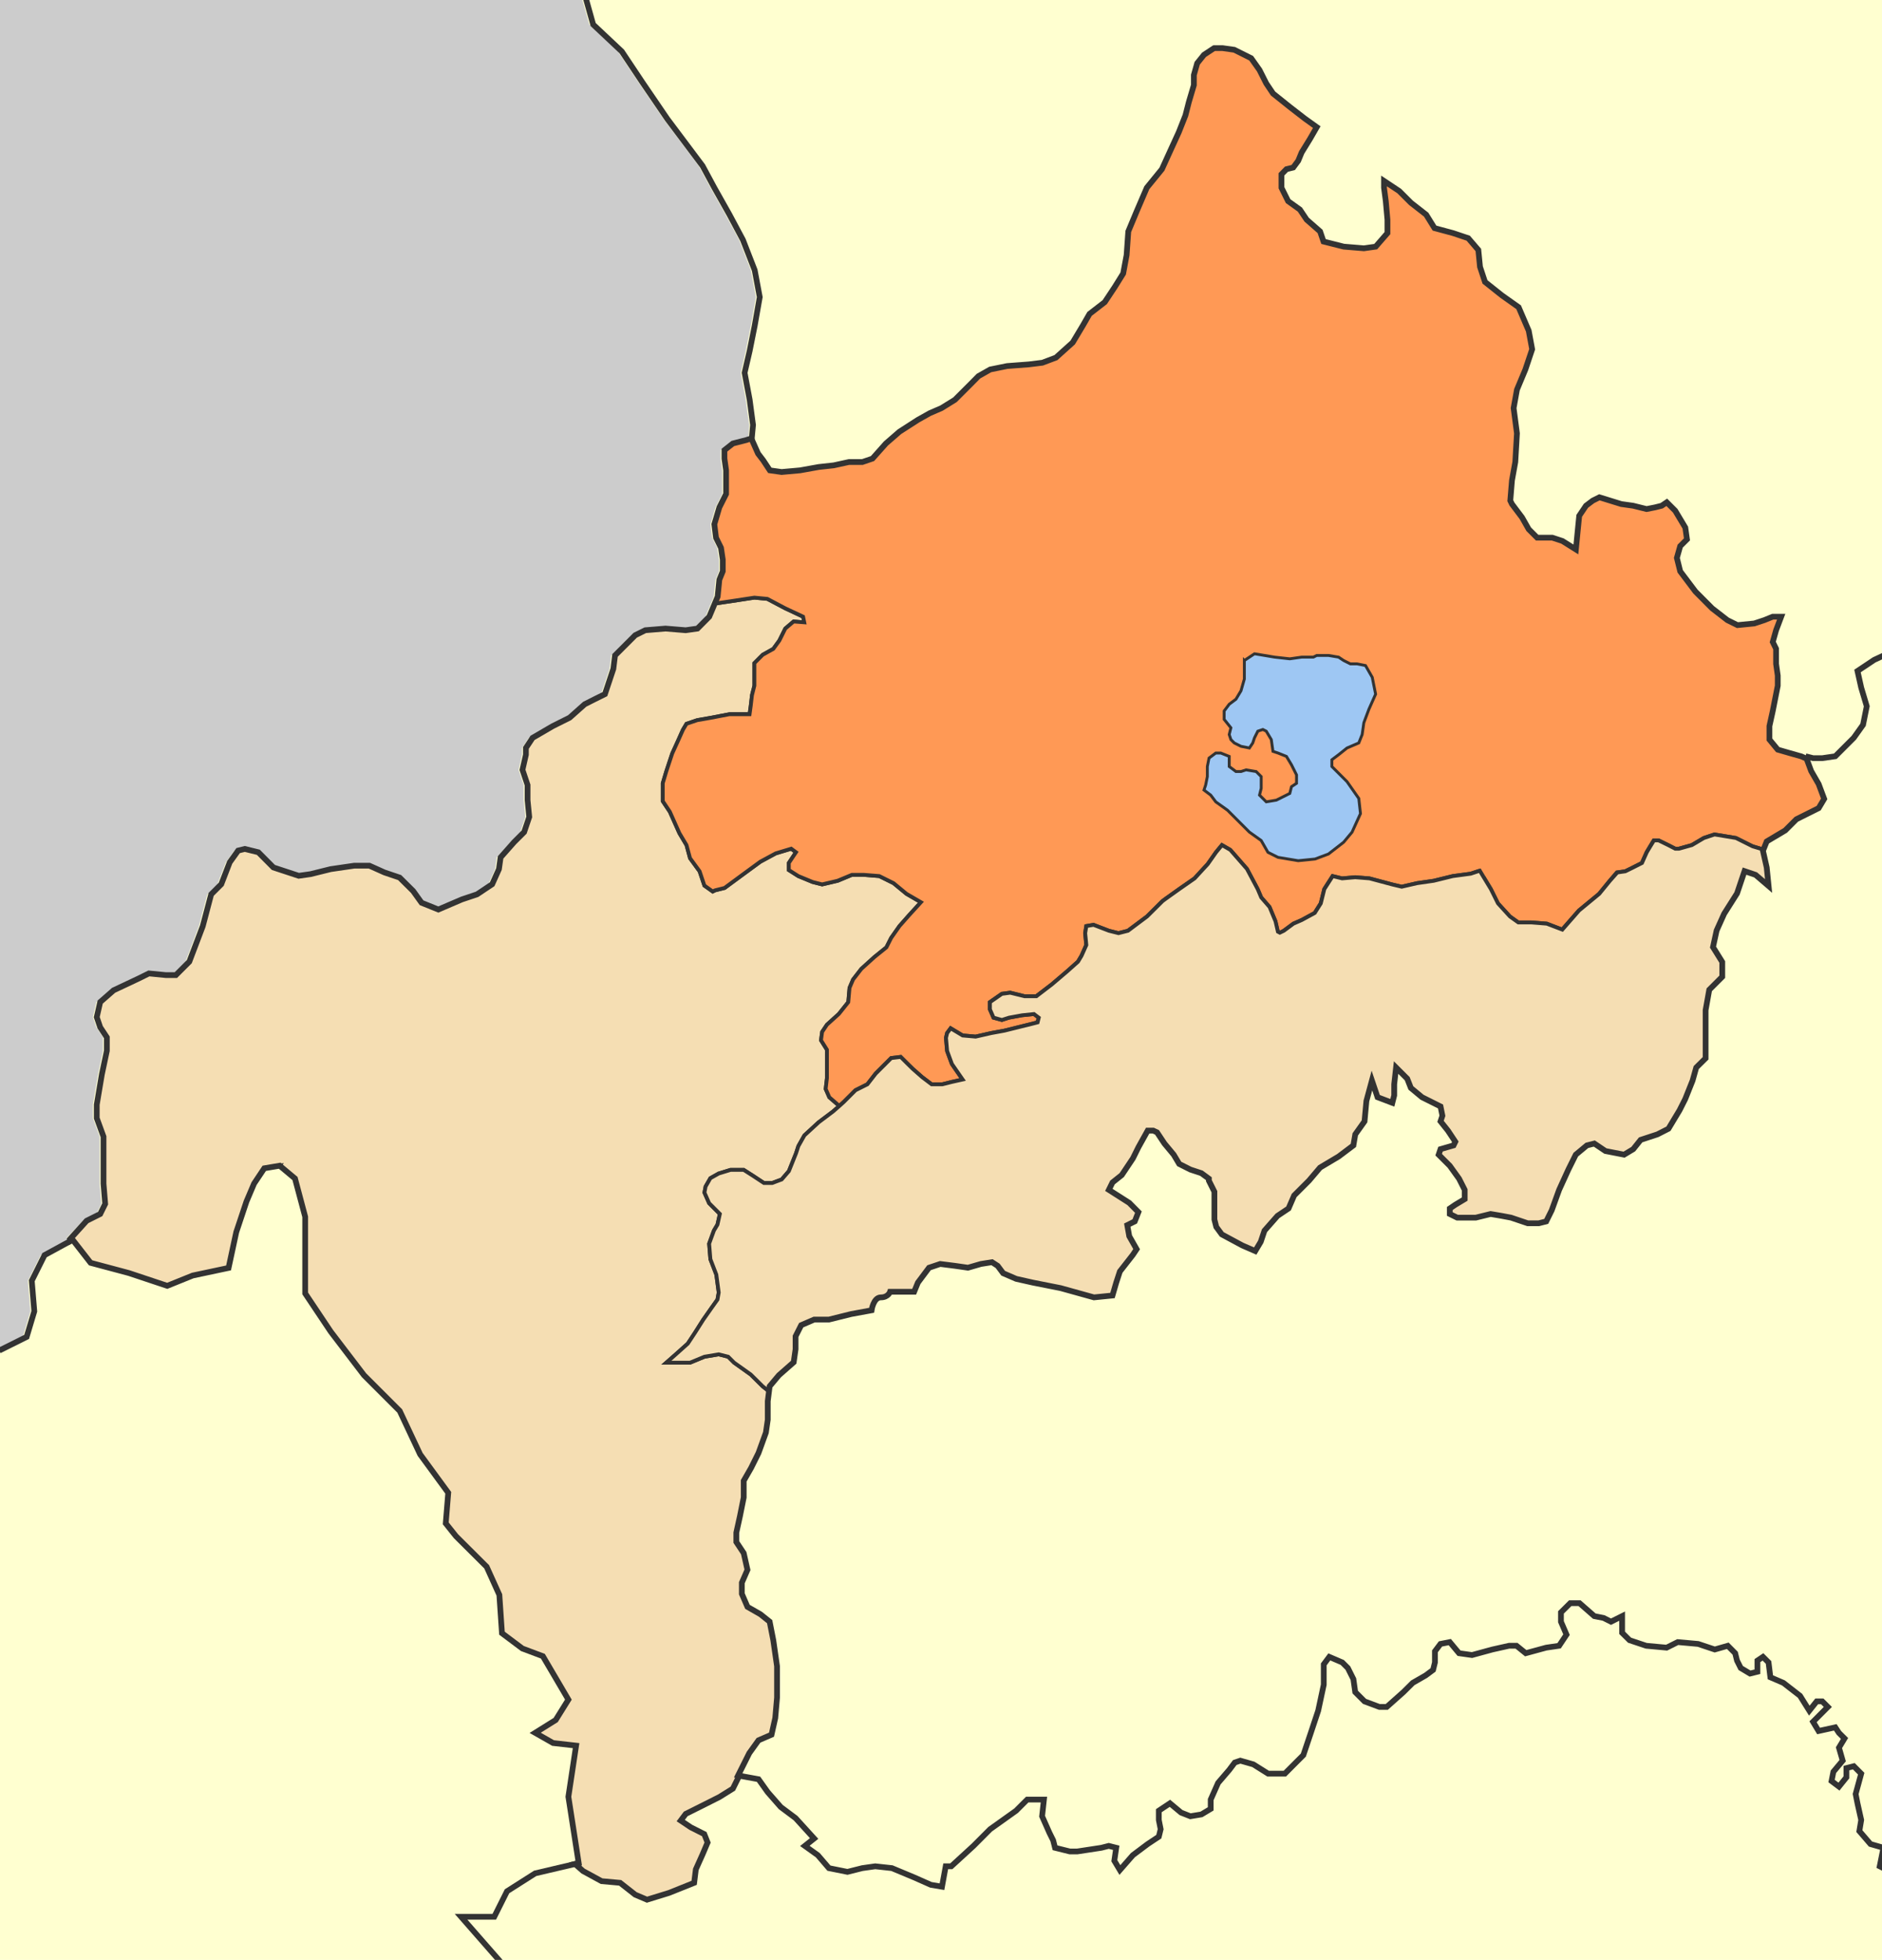
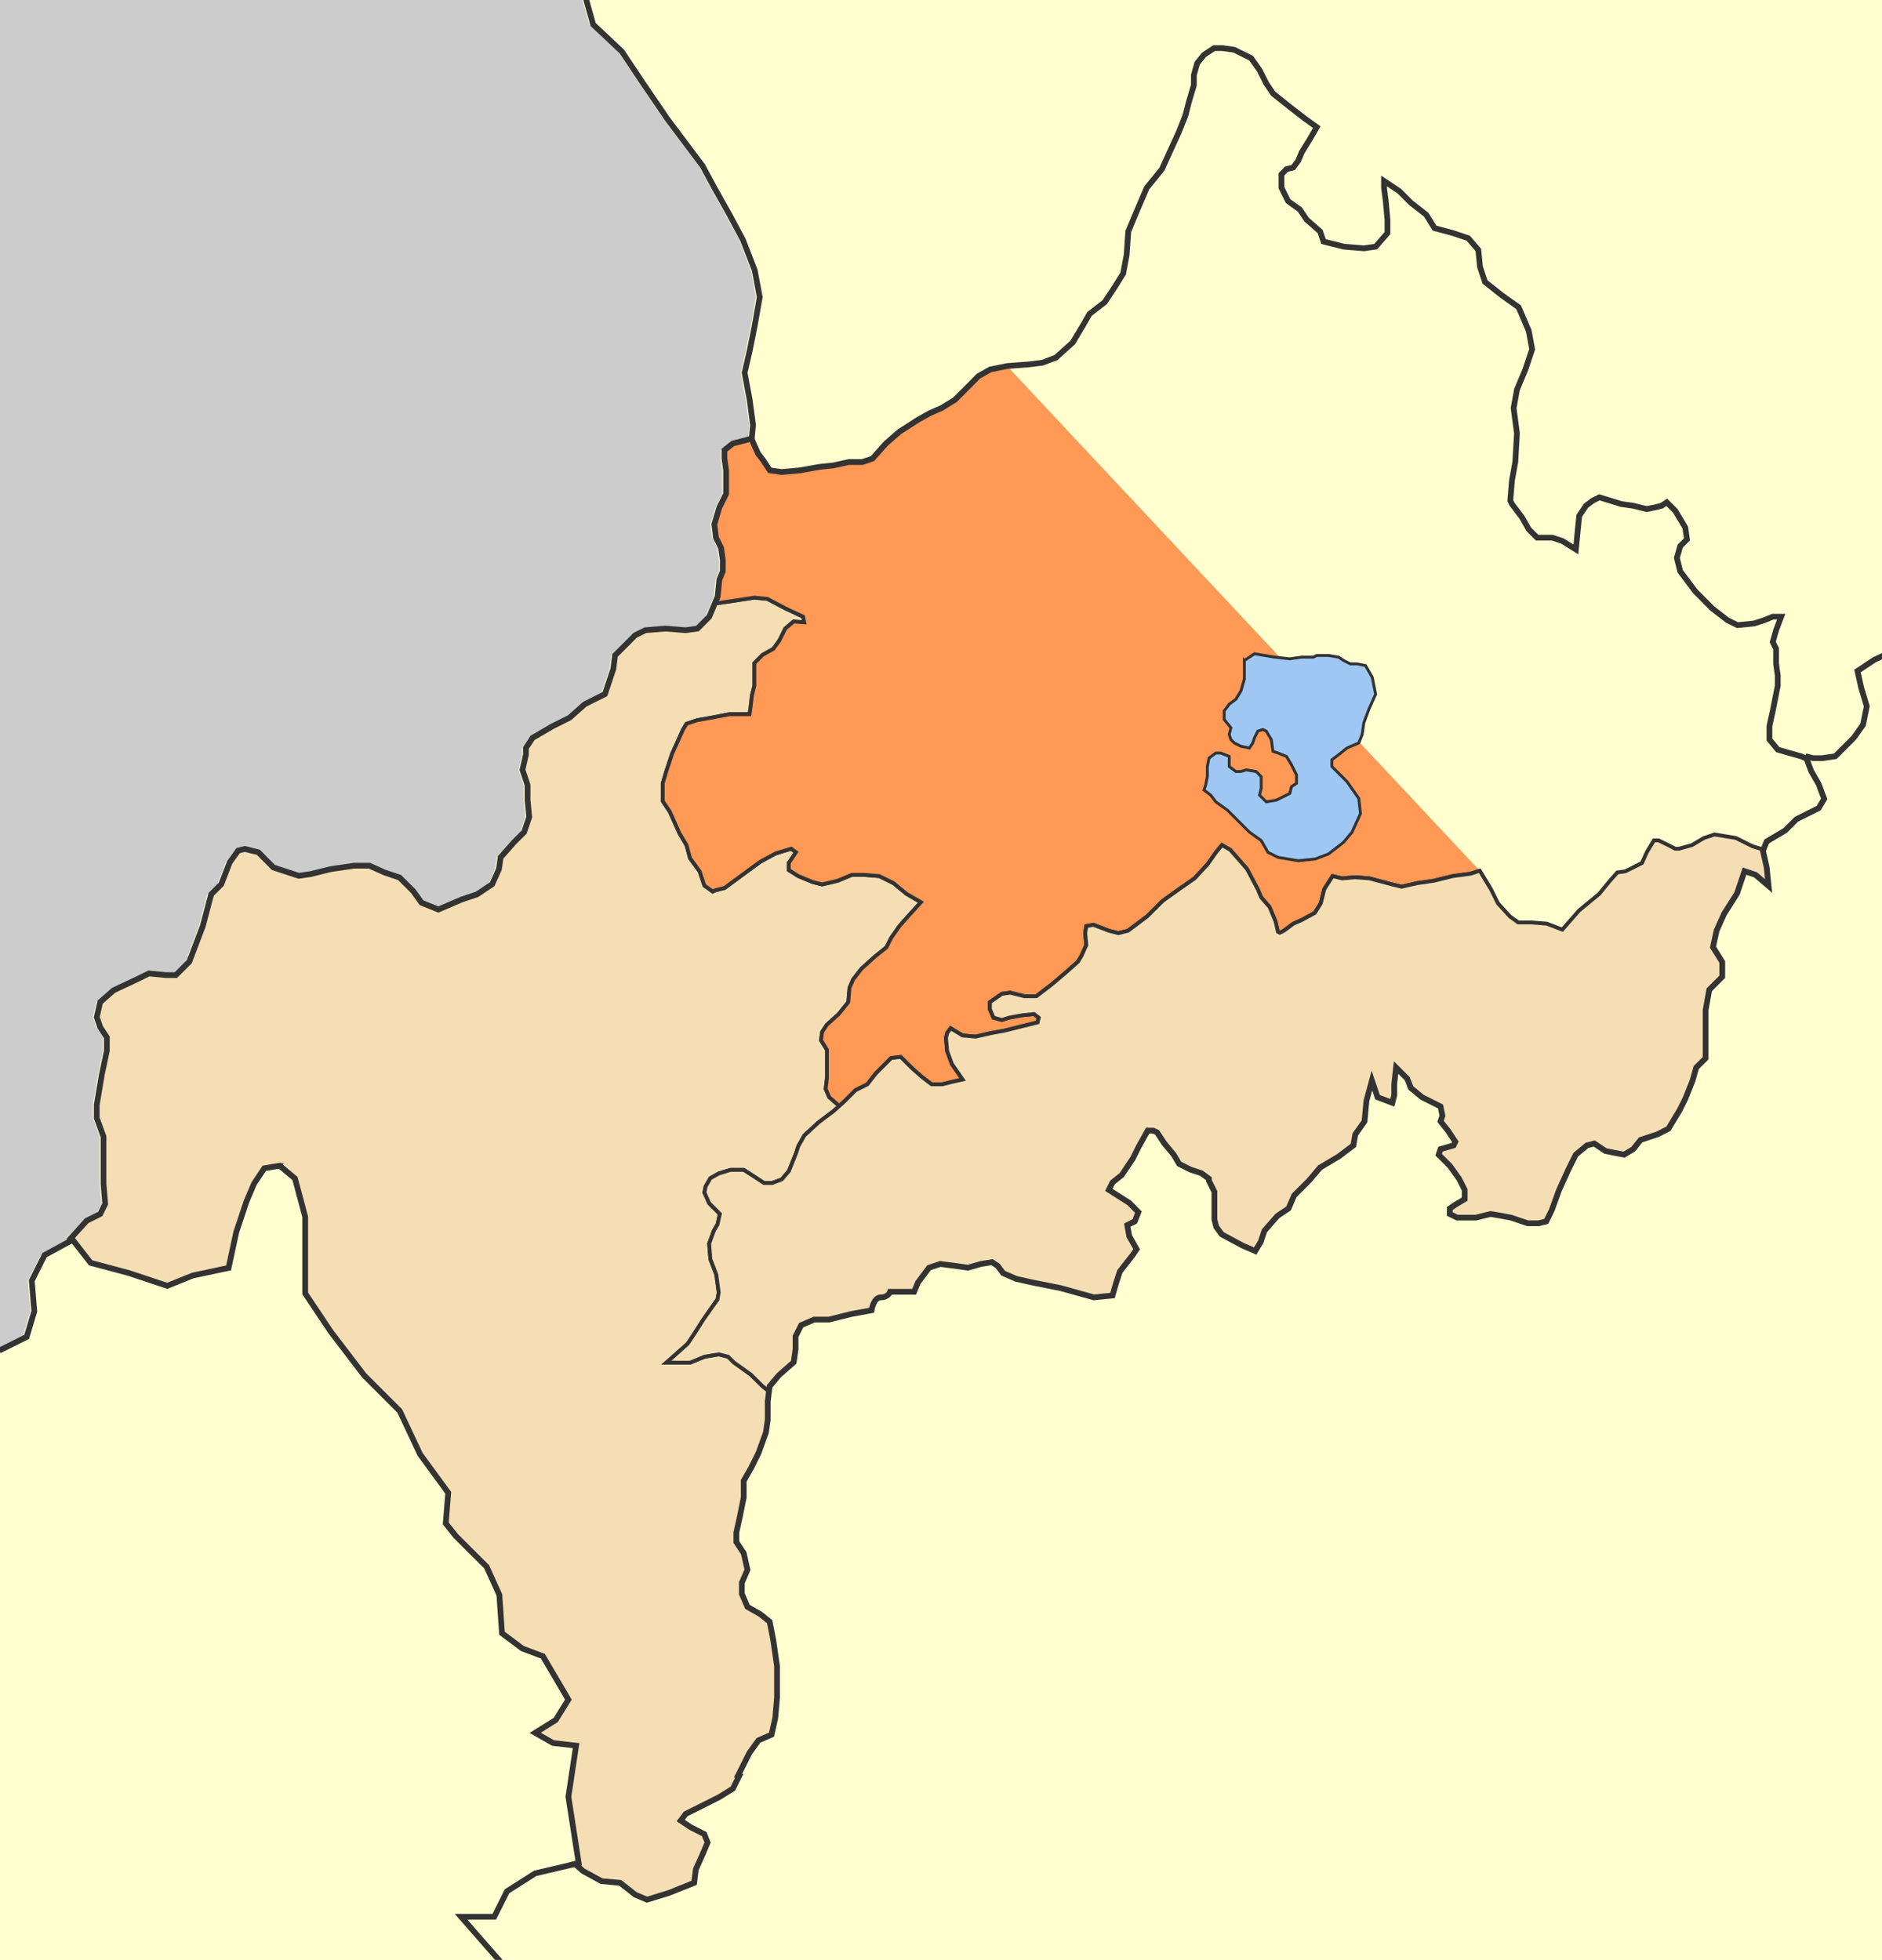
<svg xmlns="http://www.w3.org/2000/svg" xmlns:ns1="http://sodipodi.sourceforge.net/DTD/sodipodi-0.dtd" xmlns:ns2="http://www.inkscape.org/namespaces/inkscape" width="982.973" height="1023.805" id="svg2" ns1:version="0.32" ns2:version="0.47 r22583" ns1:docname="2010 Kastoria.svg" ns2:export-filename="F:\wiki\images\nomoidimoi\kastoria\Dimos Makednon.png" ns2:export-xdpi="63.636364" ns2:export-ydpi="63.636364" version="1.0">
  <defs id="defs4">
    <ns2:perspective ns1:type="inkscape:persp3d" ns2:vp_x="0 : 295.00003 : 1" ns2:vp_y="0 : 1000 : 0" ns2:vp_z="565.71429 : 295.00003 : 1" ns2:persp3d-origin="282.85715 : 196.66669 : 1" id="perspective67" />
    <ns2:perspective id="perspective3931" ns2:persp3d-origin="0.5 : 0.33333333 : 1" ns2:vp_z="1 : 0.5 : 1" ns2:vp_y="0 : 1000 : 0" ns2:vp_x="0 : 0.5 : 1" ns1:type="inkscape:persp3d" />
  </defs>
  <ns1:namedview id="base" pagecolor="#ffffff" bordercolor="#666666" borderopacity="1.0" gridtolerance="10000" guidetolerance="10" objecttolerance="10" ns2:pageopacity="0.0" ns2:pageshadow="2" ns2:zoom="0.35" ns2:cx="933.7977" ns2:cy="401.9242" ns2:document-units="px" ns2:current-layer="layer3" ns2:window-width="1436" ns2:window-height="856" ns2:window-x="4" ns2:window-y="0" showguides="true" ns2:guide-bbox="true" showgrid="false" ns2:window-maximized="0" />
  <g ns2:label="fonto" ns2:groupmode="layer" id="layer1" style="display:inline" transform="translate(603.287,276.213)">
    <rect style="fill:#ffffd0;fill-opacity:1;stroke:none" id="rect1930" width="982.973" height="1023.805" x="-603.287" y="-276.213" />
    <path style="color:#000000;fill:none;stroke:#6b6b6b;stroke-width:1.74px;stroke-linecap:butt;stroke-linejoin:miter;stroke-miterlimit:4;stroke-opacity:1;stroke-dasharray:none;stroke-dashoffset:0;marker:none;visibility:visible;display:inline;overflow:visible" d="m -565.348,371.442 -14.679,8.009 -6.668,13.355 1.321,15.997 -4.005,13.355 -14.289,7.13" id="path3767" />
  </g>
  <g ns2:groupmode="layer" id="layer3" ns2:label="dimoi" style="display:inline" transform="translate(603.287,276.213)">
    <path id="path3756" style="color:#000000;fill:#cccccc;fill-opacity:1;fill-rule:evenodd;stroke:none;stroke-width:1px;marker:none;visibility:visible;display:inline;overflow:visible" d="m -582.013,379.45 14.69,-7.995 -1.251,-0.901 8.537,-9.05 7.069,-3.535 2.61,-5.275 -0.87,-10.549 0,-14.03 0,-10.549 -3.535,-9.679 0,-7.015 2.665,-15.824 2.61,-12.344 0,-7.015 -3.48,-5.275 -1.794,-5.275 1.794,-7.885 7.015,-6.145 13.16,-6.199 5.275,-2.61 8.809,0.87 5.275,0 7.015,-7.015 7.015,-18.489 4.405,-16.694 5.275,-5.275 4.405,-11.419 4.405,-6.145 3.48,-0.87 7.069,1.74 7.885,7.939 13.214,4.35 6.145,-0.87 10.549,-2.61 12.289,-1.794 7.939,0 7.885,3.535 7.885,2.665 7.069,7.015 4.405,6.145 8.755,3.535 12.289,-5.275 7.939,-2.665 7.885,-5.275 3.535,-7.885 0.87,-6.145 7.015,-7.939 5.275,-5.275 2.665,-7.885 -0.87,-8.809 0,-7.885 -2.665,-7.939 1.794,-7.885 0,-3.535 3.48,-5.275 10.549,-6.145 8.809,-4.405 7.885,-7.015 5.275,-2.665 5.275,-2.61 4.405,-13.214 0.87,-7.015 6.145,-6.145 4.405,-4.405 5.275,-2.61 10.549,-0.87 10.549,0.87 6.145,-0.87 6.145,-6.199 4.405,-10.495 0.87,-8.809 1.794,-4.405 0,-6.145 -0.924,-6.145 -2.61,-5.275 -0.87,-7.015 2.61,-8.809 3.535,-7.015 0,-6.199 0,-6.145 -0.87,-6.145 0,-4.405 4.405,-3.48 7.015,-1.794 3.037,-0.52 0.489,-7.364 -1.794,-13.214 -2.61,-14.03 2.61,-11.419 2.665,-13.214 2.61,-14.9 -2.61,-14.084 -6.145,-15.824 -7.069,-13.16 -7.885,-14.084 -6.145,-11.419 -10.549,-14.084 -7.939,-10.549 -13.16,-19.304 -10.549,-15.824 -14.954,-14.084 -3.915,-13.866 0.381,-1.686 -307.128,0 0,707.081 0.489,1.196 14.301,-7.178 3.97,-13.323 -1.305,-15.987 6.689,-13.377 z" ns1:nodetypes="cccccccccccccccccccccccccccccccccccccccccccccccccccccccccccccccccccccccccccccccccccccccccccccccccccccccccccccc" />
    <path id="path2965" style="color:#000000;fill:#f5deb3;fill-opacity:1;fill-rule:evenodd;stroke:#333333;stroke-width:2;stroke-linecap:butt;stroke-linejoin:miter;stroke-miterlimit:4;stroke-opacity:1;stroke-dasharray:none;stroke-dashoffset:0;marker:none;visibility:visible;display:inline;overflow:visible" d="m -457.219,332.738 1.305,1.088 6.689,5.601 5.329,20.011 0,17.347 0,22.676 13.377,20.011 17.347,22.73 1.631,1.631 17.02,17.02 10.658,22.676 14.682,20.066 -1.305,15.987 5.329,6.689 16.042,15.987 6.634,14.682 1.359,20.011 10.658,7.994 10.713,4.024 13.323,22.676 -6.634,10.658 -10.713,6.689 9.353,5.329 12.018,1.359 -4.024,26.7 5.383,34.693 -1.903,0.435 4.187,3.698 9.679,5.275 9.679,0.87 7.885,6.199 6.145,2.61 11.474,-3.535 13.16,-5.275 0.87,-7.015 3.535,-7.885 2.61,-6.145 -1.74,-4.405 -7.015,-3.535 -5.275,-3.535 2.61,-3.48 10.549,-5.275 7.015,-3.535 7.069,-4.405 3.317,-6.689 -0.598,-0.163 5.818,-11.637 4.84,-6.743 6.797,-2.936 1.958,-8.701 0.924,-10.658 0,-16.422 -1.958,-13.595 -1.903,-9.679 -4.84,-3.861 -6.743,-3.861 -2.936,-6.797 0,-5.818 2.936,-6.743 -1.958,-8.701 -3.861,-5.818 0,-2.991 0,-1.903 1.903,-8.646 1.958,-9.734 0,-8.701 3.861,-6.743 3.861,-7.776 3.861,-10.658 0.979,-6.743 0,-9.679 0.653,-5.166 -3.263,-2.556 -6.253,-6.199 -8.701,-6.199 -3.1,-3.1 -4.948,-1.251 -7.45,1.251 -7.504,3.1 -6.199,0 -6.199,0 4.948,-4.35 6.253,-5.601 3.698,-5.601 4.35,-6.852 4.35,-6.199 3.1,-4.35 0.653,-3.698 -1.251,-9.353 -3.1,-8.048 -0.653,-8.102 2.501,-6.852 1.849,-3.1 1.251,-5.601 -5.601,-5.601 -2.447,-5.547 0.598,-3.154 2.501,-4.35 4.35,-2.447 6.199,-1.903 6.852,0 4.948,3.154 5.601,3.698 4.35,0 4.948,-1.849 3.752,-4.35 3.752,-9.353 1.196,-3.698 3.154,-5.601 7.45,-6.852 7.45,-5.601 3.371,-2.936 -5.22,-4.513 -1.903,-4.35 0.653,-5.601 0,-8.048 0,-6.852 -3.1,-4.948 0.598,-4.35 2.501,-3.752 6.199,-5.601 4.948,-6.199 0.653,-7.45 1.849,-4.35 4.35,-5.601 6.852,-6.199 6.199,-5.003 2.501,-4.948 4.35,-6.199 4.948,-5.601 6.253,-6.852 -7.504,-4.35 -6.797,-5.601 -7.45,-3.698 -8.102,-0.653 -6.199,0 -7.45,3.1 -8.102,1.903 -4.948,-1.251 -7.504,-3.1 -4.948,-3.154 0,-3.698 2.501,-3.752 1.251,-1.849 -2.501,-1.849 -8.102,2.447 -8.048,4.35 -9.353,6.852 -9.299,6.852 -5.003,1.251 -1.196,0.598 -4.35,-3.1 -2.501,-7.45 -5.003,-6.852 -1.849,-6.852 -3.698,-6.199 -5.003,-11.202 -3.698,-5.547 0,-9.353 1.849,-6.199 3.1,-9.353 3.1,-6.797 2.501,-5.601 1.849,-3.1 5.601,-1.903 6.852,-1.196 9.951,-1.903 10.549,0 0.598,-4.35 0.653,-5.601 1.251,-4.948 0,-6.852 0,-4.948 4.35,-4.35 5.547,-3.1 3.154,-4.35 3.1,-6.254 4.35,-3.698 5.601,0.598 -0.653,-3.1 -9.299,-4.35 -9.353,-4.948 -6.797,-0.653 -12.453,1.903 -8.265,1.196 -2.882,6.852 -6.145,6.199 -6.145,0.87 -10.549,-0.87 -10.549,0.87 -5.275,2.61 -4.405,4.405 -6.145,6.145 -0.87,7.015 -4.405,13.214 -5.275,2.61 -5.275,2.665 -7.885,7.015 -8.809,4.405 -10.549,6.145 -3.48,5.275 0,3.535 -1.794,7.885 2.665,7.939 0,7.885 0.87,8.809 -2.665,7.885 -5.275,5.275 -7.015,7.939 -0.87,6.145 -3.535,7.885 -7.885,5.275 -6.743,2.284 -1.196,0.381 -12.289,5.275 -8.755,-3.535 -4.405,-6.145 -7.069,-7.015 -7.885,-2.665 -7.885,-3.535 -7.939,0 -12.289,1.794 -10.549,2.61 -6.145,0.87 -13.214,-4.35 -7.885,-7.939 -7.069,-1.74 -3.48,0.87 -4.405,6.145 -4.405,11.419 -5.275,5.275 -4.405,16.694 -7.015,18.489 -7.015,7.015 -5.275,0 -8.809,-0.87 -5.275,2.61 -6.362,2.991 -6.797,3.208 -7.015,6.145 -1.794,7.885 1.794,5.275 3.48,5.275 0,7.015 -2.61,12.344 -2.665,15.824 0,7.015 3.535,9.679 0,10.549 0,14.03 0.87,10.549 -2.61,5.275 -7.069,3.535 -8.755,9.679 0.218,0.924 1.251,-0.653 9.353,12.018 19.957,5.329 20.066,6.689 13.323,-5.383 18.706,-3.97 4.024,-18.706 5.329,-15.987 3.97,-9.353 5.329,-7.994 8.048,-1.359 z" ns1:nodetypes="cccccccccccccccccccccccccccccccccccccccccccccccccccccccccccccccccccccccccccccccccccccccccccccccccccccccccccccccccccccccccccccccccccccccccccccccccccccccccccccccccccccccccccccccccccccccccccccccccccccccccccccccccccccccccccccccccccccccccccccccccccccccccccccccccccccccccc" />
    <path style="opacity:0.4;color:#000000;fill:#008080;fill-opacity:1;fill-rule:evenodd;stroke:#6b6b6b;stroke-width:1.392;stroke-linecap:butt;stroke-linejoin:miter;stroke-miterlimit:4;stroke-opacity:1;stroke-dasharray:none;stroke-dashoffset:0;marker:none;visibility:visible;display:inline;overflow:visible" d="m -183.968,48.938 0.163,0.109 0.163,-0.054 -0.326,-0.054 z" id="path1900" />
    <g id="g1907" style="fill:#ff9955;fill-opacity:1;stroke:#333333;stroke-width:1.149;stroke-miterlimit:4;stroke-opacity:1;stroke-dasharray:none" transform="matrix(1.74,0,0,1.74,-856.845,-253.351)">
-       <path id="path2883" style="color:#000000;fill:#ff9955;fill-opacity:1;fill-rule:evenodd;stroke:#333333;stroke-width:1.149;stroke-linecap:butt;stroke-linejoin:miter;stroke-miterlimit:4;stroke-opacity:1;stroke-dasharray:none;stroke-dashoffset:0;marker:none;visibility:visible;display:inline;overflow:visible" d="m 589.875,248.25 -2.719,0.906 -5.375,0.719 -5.719,1.406 -5,0.719 -4.625,1.062 -2.875,-0.688 -6.781,-1.812 -4.281,-0.344 -3.938,0.344 -2.844,-0.688 -2.5,3.906 -1.062,4.281 -1.812,2.875 -3.906,2.125 -2.5,1.094 -2.875,2.125 -1.156,0.688 -0.625,-0.312 -0.719,-3.219 -1.781,-4.281 -2.5,-2.875 -1.062,-2.5 L 520,247.719 515,242 l -2.5,-1.438 -1.781,2.156 -2.5,3.562 -1.531,1.656 -2.406,2.625 -4.625,3.219 -4.031,2.875 -0.969,0.719 L 490,262 484.281,266.281 481.438,267 l -2.875,-0.719 -4.625,-1.781 -2.156,0.375 -0.344,2.125 0.344,3.562 -1.438,3.219 -1.062,1.781 -3.219,2.875 -4.625,3.938 -4.656,3.562 -3.562,0 -4.281,-1.062 -2.5,0.344 -3.594,2.5 0,2.156 1.094,2.5 2.5,0.688 2.125,-0.688 3.938,-0.719 3.562,-0.375 1.438,1.094 -0.344,1.406 -1.438,0.375 -8.562,2.125 -3.938,0.719 -4.656,1.062 -3.906,-0.344 L 431.062,295.562 430,297 l -0.344,1.438 0.344,3.938 1.438,3.906 3.219,4.656 -3.219,0.719 -2.875,0.719 -3.219,0 -2.844,-2.156 -2.844,-2.5 -1.812,-1.781 -1.781,-1.781 -2.844,0.344 -1.781,1.781 -2.875,2.875 -2.5,3.219 -3.562,1.781 -3.562,3.562 -1.281,1.156 -3,-2.594 -1.094,-2.5 0.375,-3.219 0,-4.625 0,-3.938 -1.781,-2.844 0.344,-2.5 1.438,-2.156 3.562,-3.219 2.844,-3.562 0.375,-4.281 1.062,-2.5 2.5,-3.219 3.938,-3.562 3.562,-2.875 1.438,-2.844 2.5,-3.562 2.844,-3.219 3.594,-3.938 -4.312,-2.5 -3.906,-3.219 -4.281,-2.125 -4.656,-0.375 -3.562,0 -4.281,1.781 -4.656,1.094 -2.844,-0.719 -4.312,-1.781 -2.844,-1.812 0,-2.125 1.438,-2.156 0.719,-1.062 -1.438,-1.062 -4.656,1.406 -4.625,2.5 -5.375,3.938 -5.344,3.938 -2.875,0.719 -0.688,0.344 -2.5,-1.781 -1.438,-4.281 -2.875,-3.938 -1.062,-3.938 -2.125,-3.562 -2.875,-6.438 -2.125,-3.188 0,-5.375 1.062,-3.562 1.781,-5.375 1.781,-3.906 1.438,-3.219 1.062,-1.781 3.219,-1.094 3.938,-0.688 5.719,-1.094 6.062,0 0.344,-2.5 0.375,-3.219 0.719,-2.844 0,-3.938 0,-2.844 2.5,-2.5 3.188,-1.781 1.812,-2.5 1.781,-3.594 2.5,-2.125 3.187,0.25 -0.344,-1.688 -5.344,-2.5 -5.375,-2.844 -3.906,-0.375 L 365,167.375 l -4.75,0.688 0.875,-2.094 0.5,-5.062 1.031,-2.531 0,-3.531 -0.531,-3.531 -1.5,-3.031 -0.5,-4.031 1.5,-5.062 2.031,-4.031 0,-3.562 0,-3.531 -0.5,-3.531 0,-2.531 2.531,-2 4.031,-1.031 1.5,-0.5 2.031,4.562 1.531,2 2,3.031 3.531,0.5 5.562,-0.5 5.562,-1 4.531,-0.5 4.562,-1 4.031,0 3.031,-1.031 L 411.625,120 l 4.062,-3.531 5.531,-3.562 3.562,-2 1.031,-0.438 2.5,-1.094 4.031,-2.5 4.562,-4.562 2.5,-2.531 3.531,-2 L 448,96.75 l 6.562,-0.5 4.031,-0.5 4.062,-1.531 5.031,-4.531 3.031,-5.062 2.031,-3.531 4.562,-3.531 3,-4.531 2.531,-4.062 1.031,-5.531 0.5,-7.094 2.531,-6.062 3.031,-7.062 4.531,-5.562 2.531,-5.562 2.531,-5.531 2,-5.062 1.031,-4.031 1.5,-5.062 0,-3.031 1,-3.531 2.031,-2.531 3.031,-2 2.531,0 3.531,0.5 5.062,2.531 2.5,3.531 2.031,4.031 2.031,3.031 5.031,4.031 4.562,3.531 3.531,2.531 -2.031,3.531 -2.5,4.062 -1.031,2.5 -1.5,2.031 -2.031,0.5 -1.5,1.531 0,4.031 2,4.031 3.531,2.531 2.031,3.031 4.031,3.531 1.031,3.031 6.062,1.531 0.812,0.062 5.25,0.438 3.531,-0.5 3.531,-4.062 0,-4.031 -0.5,-5.562 -0.531,-4.031 0,-2.031 4.562,3.031 3.531,3.531 4.562,3.562 2.5,4.031 5.562,1.5 4.562,1.531 3.031,3.531 0.5,5.062 1.5,4.531 5.062,4.031 5.031,3.563 3.031,7.062 1.031,5.562 -2.031,6.062 -2.531,6.062 -1,5.531 1,7.594 -0.5,8.594 -1,5.531 -0.438,5.438 -0.062,0.625 0.5,1.031 3.031,4.031 2,3.531 2.531,2.531 4.562,0 3.031,1 4.031,2.531 0.5,-5.062 0.5,-5.031 2.031,-3.031 2.031,-1.531 2,-1 6.562,2.031 3.562,0.5 4.031,1 2.531,-0.5 2,-0.5 1.531,-1.031 2.531,2.531 3.031,5.062 0.5,3.531 -2.031,2.031 -1,3.531 1,4.031 4.562,6.062 4.688,4.719 4.906,3.875 3.031,1.5 5.031,-0.5 3.031,-1 2.531,-1.031 2.531,0 -1.531,4.062 -1,3.531 1,2.031 0,4.531 0.5,3.531 0,3.031 -1,5.062 -0.5,2.531 -1,4.531 0,4.031 2.5,3.031 3.562,1.031 3.531,1 1.562,0.688 1.375,3.719 2.25,3.906 1.656,4.438 -1.656,2.781 -6.688,3.344 -3.344,3.344 -5.562,3.312 -0.969,2.438 -3.25,-0.969 -5,-2.5 -6.438,-1.062 -3.188,1.062 -3.594,2.125 -3.906,1.094 -1.094,0 -2.125,-1.094 -2.875,-1.406 -1.406,0 -1.094,1.781 -1.062,1.781 -1.438,3.219 -2.844,1.438 -2.156,1.062 -2.5,0.344 -2.125,2.5 -3.219,3.938 -6.062,5 -5,5.719 -4.656,-1.781 -4.656,-0.375 -3.906,0 -2.5,-1.781 -3.594,-3.938 -2.125,-4.281 -2.156,-3.562" ns1:nodetypes="cccccccccccccccccccccccccccccccccccccccccccccccccccccccccccccccccccccccccccccccccccccccccccccccccccccccccccccccccccccccccccccccccccccccccccccccccccccccccccccccccccccccccccccccccccccccccccccccccccccccccccccccccccccccccccccccccccccccccccccccccccccccccccccccccccccccccccccccccccccccccccccccccccccccccccccccccccccccccccccccccccccccccccccccccccccccccccc" />
+       <path id="path2883" style="color:#000000;fill:#ff9955;fill-opacity:1;fill-rule:evenodd;stroke:#333333;stroke-width:1.149;stroke-linecap:butt;stroke-linejoin:miter;stroke-miterlimit:4;stroke-opacity:1;stroke-dasharray:none;stroke-dashoffset:0;marker:none;visibility:visible;display:inline;overflow:visible" d="m 589.875,248.25 -2.719,0.906 -5.375,0.719 -5.719,1.406 -5,0.719 -4.625,1.062 -2.875,-0.688 -6.781,-1.812 -4.281,-0.344 -3.938,0.344 -2.844,-0.688 -2.5,3.906 -1.062,4.281 -1.812,2.875 -3.906,2.125 -2.5,1.094 -2.875,2.125 -1.156,0.688 -0.625,-0.312 -0.719,-3.219 -1.781,-4.281 -2.5,-2.875 -1.062,-2.5 L 520,247.719 515,242 l -2.5,-1.438 -1.781,2.156 -2.5,3.562 -1.531,1.656 -2.406,2.625 -4.625,3.219 -4.031,2.875 -0.969,0.719 L 490,262 484.281,266.281 481.438,267 l -2.875,-0.719 -4.625,-1.781 -2.156,0.375 -0.344,2.125 0.344,3.562 -1.438,3.219 -1.062,1.781 -3.219,2.875 -4.625,3.938 -4.656,3.562 -3.562,0 -4.281,-1.062 -2.5,0.344 -3.594,2.5 0,2.156 1.094,2.5 2.5,0.688 2.125,-0.688 3.938,-0.719 3.562,-0.375 1.438,1.094 -0.344,1.406 -1.438,0.375 -8.562,2.125 -3.938,0.719 -4.656,1.062 -3.906,-0.344 L 431.062,295.562 430,297 l -0.344,1.438 0.344,3.938 1.438,3.906 3.219,4.656 -3.219,0.719 -2.875,0.719 -3.219,0 -2.844,-2.156 -2.844,-2.5 -1.812,-1.781 -1.781,-1.781 -2.844,0.344 -1.781,1.781 -2.875,2.875 -2.5,3.219 -3.562,1.781 -3.562,3.562 -1.281,1.156 -3,-2.594 -1.094,-2.5 0.375,-3.219 0,-4.625 0,-3.938 -1.781,-2.844 0.344,-2.5 1.438,-2.156 3.562,-3.219 2.844,-3.562 0.375,-4.281 1.062,-2.5 2.5,-3.219 3.938,-3.562 3.562,-2.875 1.438,-2.844 2.5,-3.562 2.844,-3.219 3.594,-3.938 -4.312,-2.5 -3.906,-3.219 -4.281,-2.125 -4.656,-0.375 -3.562,0 -4.281,1.781 -4.656,1.094 -2.844,-0.719 -4.312,-1.781 -2.844,-1.812 0,-2.125 1.438,-2.156 0.719,-1.062 -1.438,-1.062 -4.656,1.406 -4.625,2.5 -5.375,3.938 -5.344,3.938 -2.875,0.719 -0.688,0.344 -2.5,-1.781 -1.438,-4.281 -2.875,-3.938 -1.062,-3.938 -2.125,-3.562 -2.875,-6.438 -2.125,-3.188 0,-5.375 1.062,-3.562 1.781,-5.375 1.781,-3.906 1.438,-3.219 1.062,-1.781 3.219,-1.094 3.938,-0.688 5.719,-1.094 6.062,0 0.344,-2.5 0.375,-3.219 0.719,-2.844 0,-3.938 0,-2.844 2.5,-2.5 3.188,-1.781 1.812,-2.5 1.781,-3.594 2.5,-2.125 3.187,0.25 -0.344,-1.688 -5.344,-2.5 -5.375,-2.844 -3.906,-0.375 L 365,167.375 l -4.75,0.688 0.875,-2.094 0.5,-5.062 1.031,-2.531 0,-3.531 -0.531,-3.531 -1.5,-3.031 -0.5,-4.031 1.5,-5.062 2.031,-4.031 0,-3.562 0,-3.531 -0.5,-3.531 0,-2.531 2.531,-2 4.031,-1.031 1.5,-0.5 2.031,4.562 1.531,2 2,3.031 3.531,0.5 5.562,-0.5 5.562,-1 4.531,-0.5 4.562,-1 4.031,0 3.031,-1.031 L 411.625,120 l 4.062,-3.531 5.531,-3.562 3.562,-2 1.031,-0.438 2.5,-1.094 4.031,-2.5 4.562,-4.562 2.5,-2.531 3.531,-2 L 448,96.75 " ns1:nodetypes="cccccccccccccccccccccccccccccccccccccccccccccccccccccccccccccccccccccccccccccccccccccccccccccccccccccccccccccccccccccccccccccccccccccccccccccccccccccccccccccccccccccccccccccccccccccccccccccccccccccccccccccccccccccccccccccccccccccccccccccccccccccccccccccccccccccccccccccccccccccccccccccccccccccccccccccccccccccccccccccccccccccccccccccccccccccccccccc" />
    </g>
    <path id="path1911" style="color:#000000;fill:#f5deb3;fill-opacity:1;fill-rule:evenodd;stroke:#333333;stroke-width:2;stroke-linecap:butt;stroke-linejoin:miter;stroke-miterlimit:4;stroke-opacity:1;stroke-dasharray:none;stroke-dashoffset:0;marker:none;visibility:visible;display:inline;overflow:visible" d="m 131.698,287.278 -5.982,-5.764 -0.816,8.7 0,5.818 -0.979,3.861 -7.722,-2.936 -2.936,-8.701 -2.882,10.658 -0.979,10.658 -4.84,6.797 -0.979,5.764 -7.722,5.818 -9.679,5.764 -5.818,6.852 -7.722,7.722 -2.936,6.797 -5.764,3.861 -6.797,7.722 -1.958,5.818 -2.882,4.84 -6.743,-2.936 -10.713,-5.764 -2.882,-3.915 -0.979,-3.861 0,-8.701 0,-5.818 -2.882,-5.764 0,-1.033 -3.915,-2.882 -5.764,-1.903 -5.818,-2.936 -2.882,-4.84 -4.84,-5.818 -3.861,-5.818 -1.958,-0.924 -2.936,0 -4.84,8.701 -2.882,5.818 -5.818,8.701 -4.84,3.861 -1.903,3.861 10.658,6.797 4.785,4.84 -1.903,4.84 -3.915,1.958 1.033,5.764 3.861,6.797 -1.958,2.936 -6.797,8.701 -1.903,5.818 -1.958,6.743 -9.679,0.979 -17.401,-4.84 -14.519,-2.882 -8.701,-1.958 -6.797,-2.936 -2.882,-3.861 -2.936,-1.903 -5.818,0.924 -6.743,1.958 -6.797,-0.979 -7.722,-0.979 -5.818,1.958 -5.818,7.776 -1.958,4.785 -3.861,0 -8.701,0 c 0,10e-6 -0.968,2.936 -4.84,2.936 -3.872,2e-5 -4.84,6.743 -4.84,6.743 l -10.658,1.958 -11.583,2.882 -7.722,0 -6.797,2.936 -2.936,5.818 0,6.743 -0.979,6.797 -7.722,6.797 -4.84,5.764 -0.326,2.61 -3.263,-2.556 -6.253,-6.199 -8.701,-6.199 -3.1,-3.1 -4.948,-1.251 -7.45,1.251 -7.504,3.1 -6.199,0 -6.199,0 4.948,-4.35 6.253,-5.601 3.698,-5.601 4.35,-6.852 4.35,-6.199 3.1,-4.35 0.653,-3.698 -1.251,-9.353 -3.1,-8.048 -0.653,-8.102 2.501,-6.852 1.849,-3.1 1.251,-5.601 -5.601,-5.601 -2.447,-5.547 0.598,-3.154 2.501,-4.35 4.35,-2.447 6.199,-1.903 6.852,0 4.948,3.154 5.601,3.698 4.35,0 4.948,-1.849 3.752,-4.35 3.752,-9.353 1.196,-3.698 3.154,-5.601 7.45,-6.852 7.45,-5.601 3.371,-2.936 2.23,-2.012 6.199,-6.199 6.199,-3.1 4.35,-5.601 5.003,-5.003 3.1,-3.1 4.948,-0.598 3.1,3.1 3.154,3.1 4.948,4.35 4.948,3.752 5.601,0 5.003,-1.251 5.601,-1.251 -5.601,-8.102 -2.501,-6.797 -0.598,-6.852 0.598,-2.501 1.849,-2.501 6.253,3.752 6.797,0.598 8.102,-1.849 6.852,-1.251 14.9,-3.698 2.501,-0.653 0.598,-2.447 -2.501,-1.903 -6.199,0.653 -6.852,1.251 -3.698,1.196 -4.35,-1.196 -1.903,-4.35 0,-3.752 6.254,-4.35 4.35,-0.598 7.45,1.849 6.199,0 8.102,-6.199 8.048,-6.852 5.601,-5.003 1.849,-3.1 2.501,-5.601 -0.598,-6.199 0.598,-3.698 3.752,-0.653 8.048,3.1 5.003,1.251 4.948,-1.251 9.951,-7.45 8.102,-8.048 1.686,-1.251 7.015,-5.003 8.048,-5.601 4.187,-4.568 2.665,-2.882 4.35,-6.199 3.1,-3.752 4.35,2.501 8.701,9.951 5.601,10.549 1.849,4.35 4.35,5.003 3.1,7.45 1.251,5.423 1,0.531 2.099,-1.007 5.003,-3.698 4.35,-1.903 6.797,-3.698 3.154,-5.003 1.849,-7.45 4.35,-6.797 4.948,1.196 6.852,-0.598 7.45,0.598 11.8,3.154 5.003,1.196 8.048,-1.849 8.701,-1.251 9.951,-2.447 9.353,-1.251 4.731,-1.577 2.066,3.426 3.752,6.199 3.698,7.45 6.253,6.852 4.35,3.1 6.797,0 8.102,0.653 8.102,3.1 8.701,-9.951 10.549,-8.701 5.601,-6.852 3.861,-4.35 4.187,-0.598 3.752,-1.849 4.948,-2.501 2.501,-5.601 1.849,-3.1 1.903,-3.1 2.447,0 5.003,2.447 3.698,1.903 1.903,0 6.797,-1.903 6.253,-3.698 5.547,-1.849 11.202,1.849 8.701,4.35 5.655,1.686 -0.272,0.653 1.958,8.701 0.979,9.679 -6.797,-5.818 -5.764,-1.958 -3.915,11.637 -6.743,10.658 -3.915,8.701 -1.903,8.701 4.84,7.776 0,7.722 -6.797,6.797 -1.903,10.658 0,9.679 0,8.701 0,6.743 -4.894,4.84 -1.903,6.797 -3.861,9.679 -2.936,5.818 -5.818,9.679 -5.764,2.936 -8.755,2.882 -3.861,4.84 -4.785,2.882 -9.734,-1.903 -5.818,-3.915 -3.861,0.979 -5.818,4.84 -3.861,7.776 -4.84,10.604 -3.861,10.658 -2.882,5.818 -3.861,0.979 -5.818,0 -8.701,-2.936 -4.894,-0.924 -5.764,-0.979 -7.722,1.903 -6.852,0 -2.882,0 -3.861,-1.903 0,-2.882 2.882,-1.958 4.894,-2.936 0,-4.84 -2.936,-5.818 -4.84,-6.743 -5.818,-5.818 0.979,-2.882 6.797,-1.958 0.924,-1.903 -3.861,-5.818 -3.861,-4.84 0.979,-2.936 -0.979,-4.84 -9.679,-4.84 -5.818,-4.84 -1.903,-4.84 z" ns1:nodetypes="cccccccccccccccccccccccccccccccccccccccccccccccccccccccccccccccccccscccccccccccccccccccccccccccccccccccccccccccccccccccccccccccccccccccccccccccccccccccccccccccccccccccccccccccccccccccccccccccccccccccccccccccccccccccccccccccccccccccccccccccccccccccccccccccccccccccccccccccccccccccccccccccc" />
  </g>
  <g ns2:groupmode="layer" id="layer4" ns2:label="numbers" transform="translate(749.001,261.433)" />
  <g ns2:groupmode="layer" id="layer2" ns2:label="nomos" style="display:inline" transform="translate(603.287,276.213)">
    <g id="g3943">
      <path id="path1891" d="m -340.706,749.953 -21.763,-24.88 17.342,0 6.668,-13.334 14.699,-9.351 22.689,-5.326" style="color:#000000;fill:none;stroke:#333333;stroke-width:3;stroke-linecap:butt;stroke-linejoin:miter;stroke-miterlimit:4;stroke-opacity:1;stroke-dasharray:none;stroke-dashoffset:0;marker:none;visibility:visible;display:inline;overflow:visible" />
-       <path id="path3763" d="m -217.774,651.272 10.661,1.947 4.821,6.768 6.798,7.756 7.726,5.78 9.702,10.661 -4.851,3.863 6.768,4.851 5.809,6.768 9.672,1.947 7.756,-1.947 6.768,-0.958 8.714,0.958 11.619,4.851 8.714,3.863 5.809,0.988 1.946,-10.661 2.905,0 11.619,-10.661 8.684,-8.715 13.565,-9.673 5.809,-5.81 8.714,0 -0.958,8.715 3.863,8.715 1.916,3.863 0.988,3.893 7.726,1.917 3.893,0 12.577,-1.917 3.863,-0.988 3.893,0.988 -0.988,6.768 2.905,4.851 6.768,-7.756 7.756,-5.81 5.809,-3.863 0.958,-3.893 -0.958,-4.821 0,-4.851 5.809,-3.863 5.809,4.851 4.851,1.917 5.779,-0.958 4.851,-2.905 0,-4.851 3.863,-8.715 5.809,-6.768 2.905,-3.863 2.905,-0.988 6.798,1.947 7.726,4.851 8.714,0 9.672,-9.703 3.893,-11.59 3.863,-11.619 2.905,-13.566 0,-7.726 0,-2.905 2.905,-3.893 6.768,2.905 2.905,2.905 2.905,5.81 0.958,6.768 4.851,4.851 7.756,2.905 3.863,0 8.714,-7.756 4.851,-4.821 6.768,-3.893 3.863,-2.875 0.958,-3.893 0,-5.81 2.905,-3.863 4.851,-0.958 4.851,5.81 6.768,0.958 10.631,-2.905 8.714,-1.947 3.893,0 4.821,3.893 10.661,-2.905 6.768,-0.988 3.863,-5.81 -2.905,-6.768 0,-4.851 4.851,-4.821 4.851,0 7.726,6.768 4.851,0.958 3.863,1.947 5.809,-2.905 0,8.715 3.893,3.863 8.684,2.905 10.661,0.988 5.809,-2.905 10.661,0.958 8.684,2.905 6.798,-1.947 3.863,3.893 0.958,3.863 1.946,3.863 4.851,2.905 3.863,-0.958 0,-5.81 2.905,-1.947 2.905,2.905 0.958,7.756 6.768,2.905 8.714,6.768 4.851,7.756 3.863,-4.851 2.905,0 2.905,2.905 -7.726,7.756 2.905,4.821 8.714,-1.917 1.917,2.905 2.905,2.905 -2.905,4.821 1.946,6.768 -4.851,5.81 -0.958,4.851 3.863,2.905 3.893,-4.851 0,-4.821 3.863,-0.988 3.863,3.893 -2.905,10.631 0.958,4.851 1.946,8.715 -0.958,5.81 5.809,6.768 6.768,1.947 -1.946,9.673 3.893,1.947" style="color:#000000;fill:none;stroke:#333333;stroke-width:3;stroke-linecap:butt;stroke-linejoin:miter;stroke-miterlimit:4;stroke-opacity:1;stroke-dasharray:none;stroke-dashoffset:0;marker:none;visibility:visible;display:inline;overflow:visible" />
      <path id="path2111" d="m 382.395,65.33 -6.798,3.173 -8.714,5.81 1.946,8.715 2.905,9.703 -1.947,9.673 -4.821,6.768 -5.809,5.81 -3.863,3.863 -6.798,0.988 -4.821,0 -3.893,-0.988" style="color:#000000;fill:none;stroke:#333333;stroke-width:3;stroke-linecap:butt;stroke-linejoin:miter;stroke-miterlimit:4;stroke-opacity:1;stroke-dasharray:none;stroke-dashoffset:0;marker:none;visibility:visible;display:inline;overflow:visible" />
      <path ns1:nodetypes="cccccccccccccccccc" id="path2319" d="m -210.757,-45.921 0.772,-8.3 -1.758,-13.183 -2.637,-14.062 2.637,-11.426 2.637,-13.183 2.637,-14.941 -2.637,-14.062 -6.152,-15.82 -7.031,-13.183 -7.91,-14.062 -6.152,-11.426 -10.547,-14.062 -7.91,-10.547 -13.183,-19.335 -10.547,-15.82 -14.941,-14.062 -4.394,-15.675" style="color:#000000;fill:none;stroke:#333333;stroke-width:3;stroke-linecap:butt;stroke-linejoin:miter;stroke-miterlimit:4;stroke-opacity:1;stroke-dasharray:none;stroke-dashoffset:0;marker:none;visibility:visible;display:inline;overflow:visible" />
      <path ns1:nodetypes="cccccc" id="path3758" d="m -565.348,371.442 -14.679,8.009 -6.668,13.355 1.321,15.997 -4.005,13.355 -14.289,7.13" style="color:#000000;fill:none;stroke:#333333;stroke-width:3;stroke-linecap:butt;stroke-linejoin:miter;stroke-miterlimit:4;stroke-opacity:1;stroke-dasharray:none;stroke-dashoffset:0;marker:none;visibility:visible;display:inline;overflow:visible" />
      <path ns1:nodetypes="cccccccccccccccccccccccccccccccccccccccccccccccccccccccccccccccccccccccccccccccccccccccccccccccccccccccccccccccccccccccccccccccccccccccccccccccccccccccccccccccccccccccccccccccccccccccccccccccccccccccccccccccccccccccscccccccccccccccccccccccccccccccccccccccccccccccccccccccccccccccccccccccccccccccccccccccccccccccccccccccccccccccccccccccccccccccccccccccccccccccccccccccccccccccccccccccccccccccccccccccccccccccccccccccccccccccccccccccccccccccccccc" style="color:#000000;fill:none;stroke:#333333;stroke-width:3;stroke-linecap:butt;stroke-linejoin:miter;stroke-miterlimit:4;stroke-opacity:1;stroke-dasharray:none;stroke-dashoffset:0;marker:none;visibility:visible;display:inline;overflow:visible" d="m 30.826,-251.067 -5.275,3.48 -3.535,4.405 -1.74,6.145 0,5.275 -2.61,8.809 -1.794,7.015 -3.48,8.809 -4.405,9.625 -4.405,9.679 -7.885,9.679 -5.275,12.289 -4.405,10.549 -0.87,12.344 -1.794,9.625 -4.405,7.069 -5.22,7.885 -7.939,6.145 -3.535,6.145 -5.275,8.809 -8.755,7.885 -7.069,2.665 -7.015,0.87 -11.419,0.87 -8.809,1.794 -6.145,3.48 -4.35,4.405 -7.939,7.939 -7.015,4.35 -6.145,2.665 -6.199,3.48 -9.625,6.199 -7.069,6.145 -7.015,7.885 -5.275,1.794 -7.015,0 -7.939,1.74 -7.885,0.87 -9.679,1.74 -9.679,0.87 -6.145,-0.87 -3.48,-5.275 -2.665,-3.48 -3.535,-7.939 -2.61,0.87 -7.015,1.794 -4.405,3.48 0,4.405 0.87,6.145 0,6.145 0,6.199 -3.535,7.015 -2.61,8.809 0.87,7.015 2.61,5.275 0.924,6.145 0,6.145 -1.794,4.405 -0.87,8.809 -4.405,10.495 -6.145,6.199 -6.145,0.87 -10.549,-0.87 -10.549,0.87 -5.275,2.61 -4.405,4.405 -6.145,6.145 -0.87,7.015 -4.405,13.214 -5.275,2.61 -5.275,2.665 -7.885,7.015 -8.809,4.405 -10.549,6.145 -3.48,5.275 0,3.535 -1.794,7.885 2.665,7.939 0,7.885 0.87,8.809 -2.665,7.885 -5.275,5.275 -7.015,7.939 -0.87,6.145 -3.535,7.885 -7.885,5.275 -7.939,2.665 -12.289,5.275 -8.755,-3.535 -4.405,-6.145 -7.069,-7.015 -7.885,-2.665 -7.885,-3.535 -7.939,0 -12.289,1.794 -10.549,2.61 -6.145,0.87 -13.214,-4.35 -7.885,-7.939 -7.069,-1.74 -3.48,0.87 -4.405,6.145 -4.405,11.419 -5.275,5.275 -4.405,16.694 -7.015,18.489 -7.015,7.015 -5.275,0 -8.809,-0.87 -5.275,2.61 -13.16,6.199 -7.015,6.145 -1.794,7.885 1.794,5.275 3.48,5.275 0,7.015 -2.61,12.344 -2.665,15.824 0,7.015 3.535,9.679 0,10.549 0,14.03 0.87,10.549 -2.61,5.275 -7.069,3.535 -8.755,9.679 0.218,0.924 1.251,-0.653 9.353,12.018 19.957,5.329 20.066,6.689 13.323,-5.383 18.706,-3.97 4.024,-18.706 5.329,-15.987 3.97,-9.353 5.329,-7.994 8.048,-1.359 7.994,6.689 5.329,20.011 0,17.347 0,22.676 13.377,20.011 17.347,22.73 18.652,18.652 10.658,22.676 14.682,20.066 -1.305,15.987 5.329,6.689 16.042,15.987 6.634,14.682 1.359,20.011 10.658,7.994 10.713,4.024 13.323,22.676 -6.634,10.658 -10.713,6.689 9.353,5.329 12.018,1.359 -4.024,26.7 5.383,34.693 -1.903,0.435 4.187,3.698 9.679,5.275 9.679,0.87 7.885,6.199 6.145,2.61 11.474,-3.535 13.16,-5.275 0.87,-7.015 3.535,-7.885 2.61,-6.145 -1.74,-4.405 -7.015,-3.535 -5.275,-3.535 2.61,-3.48 10.549,-5.275 7.015,-3.535 7.069,-4.405 3.317,-6.689 -0.598,-0.163 5.818,-11.637 4.84,-6.743 6.797,-2.936 1.958,-8.701 0.924,-10.658 0,-16.422 -1.958,-13.595 -1.903,-9.679 -4.84,-3.861 -6.743,-3.861 -2.936,-6.797 0,-5.818 2.936,-6.743 -1.958,-8.701 -3.861,-5.818 0,-4.894 1.903,-8.646 1.958,-9.734 0,-8.701 3.861,-6.743 3.861,-7.776 3.861,-10.658 0.979,-6.743 0,-9.679 0.979,-7.776 4.84,-5.764 7.722,-6.797 0.979,-6.797 0,-6.743 2.936,-5.818 6.797,-2.936 7.722,0 11.583,-2.882 10.658,-1.958 c 0,0 0.968,-6.743 4.84,-6.743 3.872,0 4.84,-2.936 4.84,-2.936 l 8.701,0 3.861,0 1.958,-4.785 5.818,-7.776 5.818,-1.958 7.722,0.979 6.797,0.979 6.743,-1.958 5.818,-0.924 2.936,1.903 2.882,3.861 6.797,2.936 8.701,1.958 14.519,2.882 17.401,4.84 9.679,-0.979 1.958,-6.743 1.903,-5.818 6.797,-8.701 1.958,-2.936 -3.861,-6.797 -1.033,-5.764 3.915,-1.958 1.903,-4.84 -4.785,-4.84 -10.658,-6.797 1.903,-3.861 4.84,-3.861 5.818,-8.701 2.882,-5.818 4.84,-8.701 2.936,0 1.958,0.924 3.861,5.818 4.84,5.818 2.882,4.84 5.818,2.936 5.764,1.903 3.915,2.882 0,1.033 2.882,5.764 0,5.818 0,8.701 0.979,3.861 2.882,3.915 10.713,5.764 6.743,2.936 2.882,-4.84 1.958,-5.818 6.797,-7.722 5.764,-3.861 2.936,-6.797 7.722,-7.722 5.818,-6.852 9.679,-5.764 7.722,-5.818 0.979,-5.764 4.84,-6.797 0.979,-10.658 2.882,-10.658 2.936,8.701 7.722,2.936 0.979,-3.861 0,-5.818 0.979,-8.755 5.818,5.818 1.903,4.84 5.818,4.84 9.679,4.84 0.979,4.84 -0.979,2.936 3.861,4.84 3.861,5.818 -0.924,1.903 -6.797,1.958 -0.979,2.882 5.818,5.818 4.84,6.743 2.936,5.818 0,4.84 -4.894,2.936 -2.882,1.958 0,2.882 3.861,1.903 2.882,0 6.852,0 7.722,-1.903 5.764,0.979 4.894,0.924 8.701,2.936 5.818,0 3.861,-0.979 2.882,-5.818 3.861,-10.658 4.84,-10.604 3.861,-7.776 5.818,-4.84 3.861,-0.979 5.818,3.915 9.734,1.903 4.785,-2.882 3.861,-4.84 8.755,-2.882 5.764,-2.936 5.818,-9.679 2.936,-5.818 3.861,-9.679 1.903,-6.797 4.894,-4.84 0,-6.743 0,-8.701 0,-9.679 1.903,-10.658 6.797,-6.797 0,-7.722 -4.84,-7.776 1.903,-8.701 3.915,-8.701 6.743,-10.658 3.915,-11.637 5.764,1.958 6.797,5.818 -0.979,-9.679 -1.958,-8.701 1.958,-4.894 9.679,-5.764 5.818,-5.818 11.637,-5.818 2.882,-4.84 -2.882,-7.722 -3.915,-6.797 -2.393,-6.471 -2.719,-1.196 -6.145,-1.74 -6.199,-1.794 -4.35,-5.275 0,-7.015 1.74,-7.885 0.87,-4.405 1.74,-8.809 0,-5.275 -0.87,-6.145 0,-7.885 -1.74,-3.535 1.74,-6.145 2.665,-7.069 -4.405,0 -4.405,1.794 -5.275,1.74 -8.755,0.87 -5.275,-2.61 -7.939,-6.145 -8.755,-8.809 -7.939,-10.549 -1.74,-7.015 1.74,-6.145 3.535,-3.535 -0.87,-6.145 -5.275,-8.809 -4.405,-4.405 -2.665,1.794 -3.48,0.87 -4.405,0.87 -7.015,-1.74 -6.199,-0.87 -11.419,-3.535 -3.48,1.74 -3.535,2.665 -3.535,5.275 -0.87,8.755 -0.87,8.809 -7.015,-4.405 -5.275,-1.74 -7.939,0 -4.405,-4.405 -3.48,-6.145 -5.275,-7.015 -0.87,-1.794 0.87,-10.549 1.74,-9.625 0.87,-14.954 -1.74,-13.214 1.74,-9.625 4.405,-10.549 3.535,-10.549 -1.794,-9.679 -5.275,-12.289 -8.755,-6.199 -8.809,-7.015 -2.61,-7.885 -0.87,-8.809 -5.275,-6.145 -7.939,-2.665 -9.679,-2.61 -4.35,-7.015 -7.939,-6.199 -6.145,-6.145 -7.939,-5.275 0,3.535 0.924,7.015 0.87,9.679 0,7.015 -6.145,7.069 -6.145,0.87 -10.549,-0.87 -10.549,-2.665 -1.794,-5.275 -7.015,-6.145 -3.535,-5.275 -6.145,-4.405 -3.48,-7.015 0,-7.015 2.61,-2.665 3.535,-0.87 2.61,-3.535 1.794,-4.35 4.35,-7.069 3.535,-6.145 -6.145,-4.405 -7.939,-6.145 -8.755,-7.015 -3.535,-5.275 -3.535,-7.015 -4.35,-6.145 -8.809,-4.405 -6.145,-0.87 -4.405,0 z" id="path1903" />
    </g>
    <path style="color:#000000;fill:#9ec7f3;fill-opacity:1;fill-rule:evenodd;stroke:#333333;stroke-width:1.5;stroke-linecap:butt;stroke-linejoin:miter;stroke-miterlimit:4;stroke-opacity:1;stroke-dasharray:none;stroke-dashoffset:0;marker:none;visibility:visible;display:inline;overflow:visible" d="m 46.65,68.823 5.273,-3.516 5.273,0.879 5.273,0.879 7.91,0.879 6.152,-0.879 2.637,0 3.516,0 1.758,-0.879 6.152,0 5.273,0.879 2.637,1.758 3.516,1.758 3.516,0 4.394,0.879 3.516,6.152 1.758,8.789 -3.516,7.91 -2.637,7.031 -0.879,6.152 -1.758,4.394 -6.152,2.637 -4.394,3.516 -3.516,2.637 0,3.516 7.91,7.91 6.152,8.789 0.879,7.91 -4.394,9.668 -4.394,5.273 -7.91,6.152 -7.031,2.637 -8.789,0.879 -10.547,-1.758 -5.273,-2.637 -3.516,-6.152 -6.152,-4.394 -2.637,-2.637 -5.273,-5.273 -3.516,-3.516 -6.152,-4.394 -2.637,-3.516 -3.516,-2.637 0.879,-2.637 0.879,-4.394 0,-5.273 0.879,-4.394 3.516,-2.637 2.637,0 4.394,1.758 0,5.273 3.516,2.637 2.637,0 2.637,-0.879 5.273,0.879 2.637,2.637 0,6.152 -0.879,3.516 3.516,3.516 5.273,-0.879 3.516,-1.758 3.516,-1.758 0.879,-3.516 2.637,-1.758 0,-4.394 -2.637,-5.273 -2.637,-4.394 -4.394,-1.758 -2.637,-0.879 -0.879,-6.152 -2.637,-4.394 -1.758,-0.879 -2.637,0.879 -1.758,3.516 -0.879,2.637 -1.758,2.637 -4.394,-0.879 -3.516,-1.758 -1.758,-1.758 -0.879,-2.637 0.879,-3.516 -3.516,-4.394 0,-1.758 0,-2.637 2.637,-3.516 3.516,-2.637 2.637,-4.394 1.758,-6.152 0,-4.394 0,-5.273 z" id="path2332" />
  </g>
</svg>